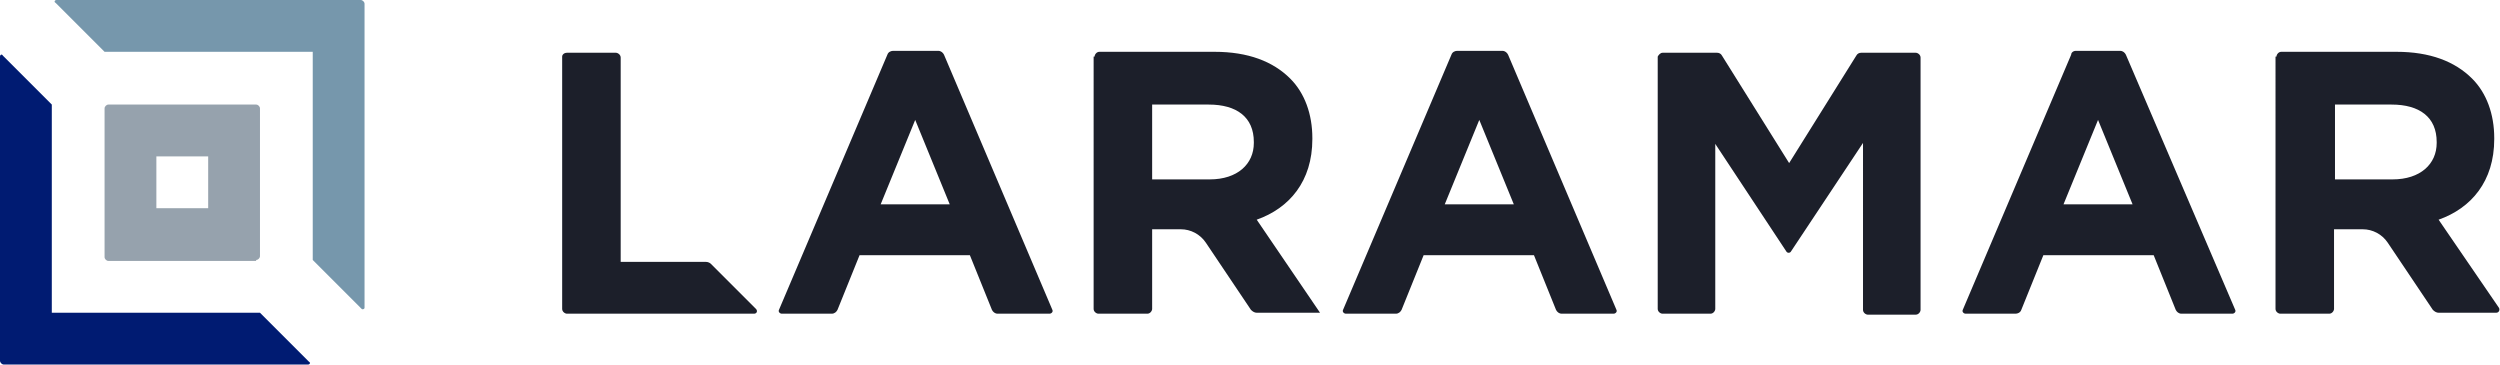
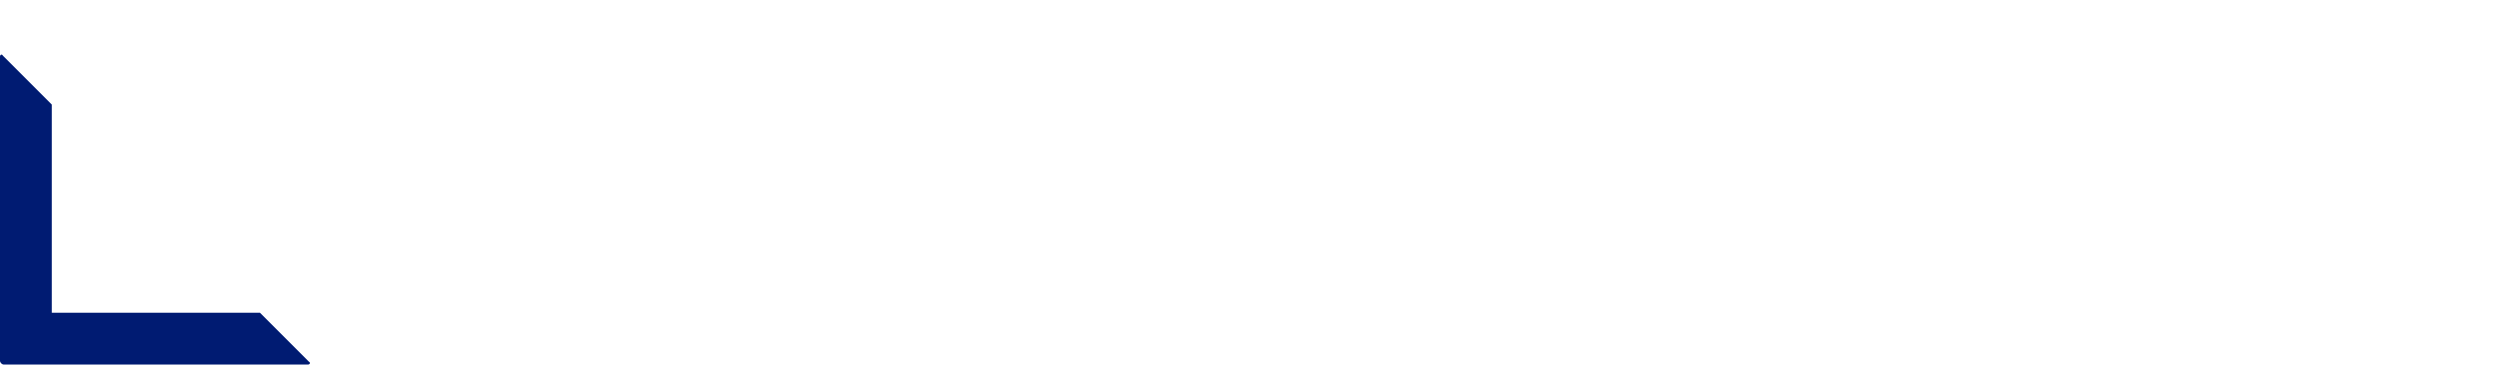
<svg xmlns="http://www.w3.org/2000/svg" width="260.6" height="38" viewBox="0 0 260.6 38" style="overflow:visible;enable-background:new 0 0 260.6 38" xml:space="preserve">
  <style>.st3{fill:#1c1f2a}</style>
  <path d="M27.1 32.6H5.4V10.9L.3 5.8c-.1-.2-.3-.1-.3.1v31.7c0 .2.2.4.4.4h31.7c.2 0 .3-.2.1-.3l-5.1-5.1z" style="fill:#001b72" />
-   <path d="M26.7 27.1c.2 0 .4-.2.4-.4V11.3c0-.2-.2-.4-.4-.4H11.3c-.2 0-.4.2-.4.4v15.5c0 .2.2.4.4.4h15.4zM16.3 16.3h5.4v5.4h-5.4v-5.4z" style="fill:#96a2ad" />
-   <path d="M37.6 0H5.9c-.2 0-.3.2-.1.3l5.1 5.1h21.7v21.7l5.1 5.1c.1.1.3 0 .3-.1V.4c0-.2-.2-.4-.4-.4z" style="fill:#7697ac" />
-   <path class="st3" d="M59.1 5.5h5.1c.2 0 .5.2.5.5v21.3h8.9c.2 0 .4.1.5.2l4.7 4.7c.2.2.1.5-.2.5H59.1c-.2 0-.5-.2-.5-.5V5.9c0-.2.2-.4.5-.4zM93.1 5.3h4.7c.3 0 .5.2.6.4l11.3 26.6c.1.2-.1.4-.3.4H104c-.3 0-.5-.2-.6-.4l-2.3-5.7H89.6l-2.3 5.7c-.1.2-.3.4-.6.4h-5.2c-.2 0-.4-.2-.3-.4L92.5 5.7c.1-.3.4-.4.6-.4zm5.9 16-3.6-8.8-3.6 8.8H99zM114.1 5.9c0-.2.2-.5.5-.5h12c3.5 0 6.1 1 7.9 2.8 1.5 1.5 2.3 3.7 2.3 6.2v.1c0 4.4-2.4 7.2-5.8 8.4l6.6 9.7H131c-.2 0-.4-.1-.6-.3l-4.7-7c-.6-.9-1.6-1.4-2.6-1.4h-3v8.3c0 .2-.2.5-.5.5h-5.1c-.2 0-.5-.2-.5-.5V5.9zm12 12.8c2.9 0 4.6-1.6 4.6-3.8v-.1c0-2.6-1.8-3.9-4.7-3.9h-5.9v7.8h6zM151.9 5.3h4.7c.3 0 .5.2.6.4l11.3 26.6c.1.2-.1.4-.3.4h-5.4c-.3 0-.5-.2-.6-.4l-2.3-5.7h-11.5l-2.3 5.7c-.1.2-.3.4-.6.4h-5.2c-.2 0-.4-.2-.3-.4l11.3-26.6c.1-.3.4-.4.6-.4zm5.9 16-3.6-8.8-3.6 8.8h7.2zM173.3 5.5h5.7c.2 0 .4.1.5.3l7 11.2 7-11.2c.1-.2.3-.3.5-.3h5.7c.2 0 .5.2.5.5v26.3c0 .2-.2.5-.5.5h-5c-.2 0-.5-.2-.5-.5V14.9l-7.5 11.3c-.1.2-.4.2-.5 0L178.8 15v17.2c0 .2-.2.5-.5.5h-5c-.2 0-.5-.2-.5-.5V5.9c.1-.2.3-.4.5-.4zM216.4 5.3h4.6c.3 0 .5.2.6.4L233 32.3c.1.2-.1.4-.3.4h-5.3c-.3 0-.5-.2-.6-.4l-2.3-5.7H213l-2.3 5.7c-.1.3-.4.4-.6.4h-5.2c-.2 0-.4-.2-.3-.4l11.3-26.6c0-.2.2-.4.5-.4zm5.9 16-3.6-8.8-3.6 8.8h7.2zM237.3 5.9c0-.2.2-.5.5-.5h12c3.5 0 6.1 1 7.9 2.8 1.5 1.5 2.3 3.7 2.3 6.2v.1c0 4.4-2.4 7.2-5.8 8.4l6.3 9.2c.1.2 0 .5-.3.5h-6c-.2 0-.4-.1-.6-.3l-4.7-7c-.6-.9-1.6-1.4-2.6-1.4h-3v8.3c0 .2-.2.5-.5.5h-5.1c-.2 0-.5-.2-.5-.5V5.9zm12.1 12.8c2.9 0 4.6-1.6 4.6-3.8v-.1c0-2.6-1.8-3.9-4.7-3.9h-5.9v7.8h6z" />
</svg>